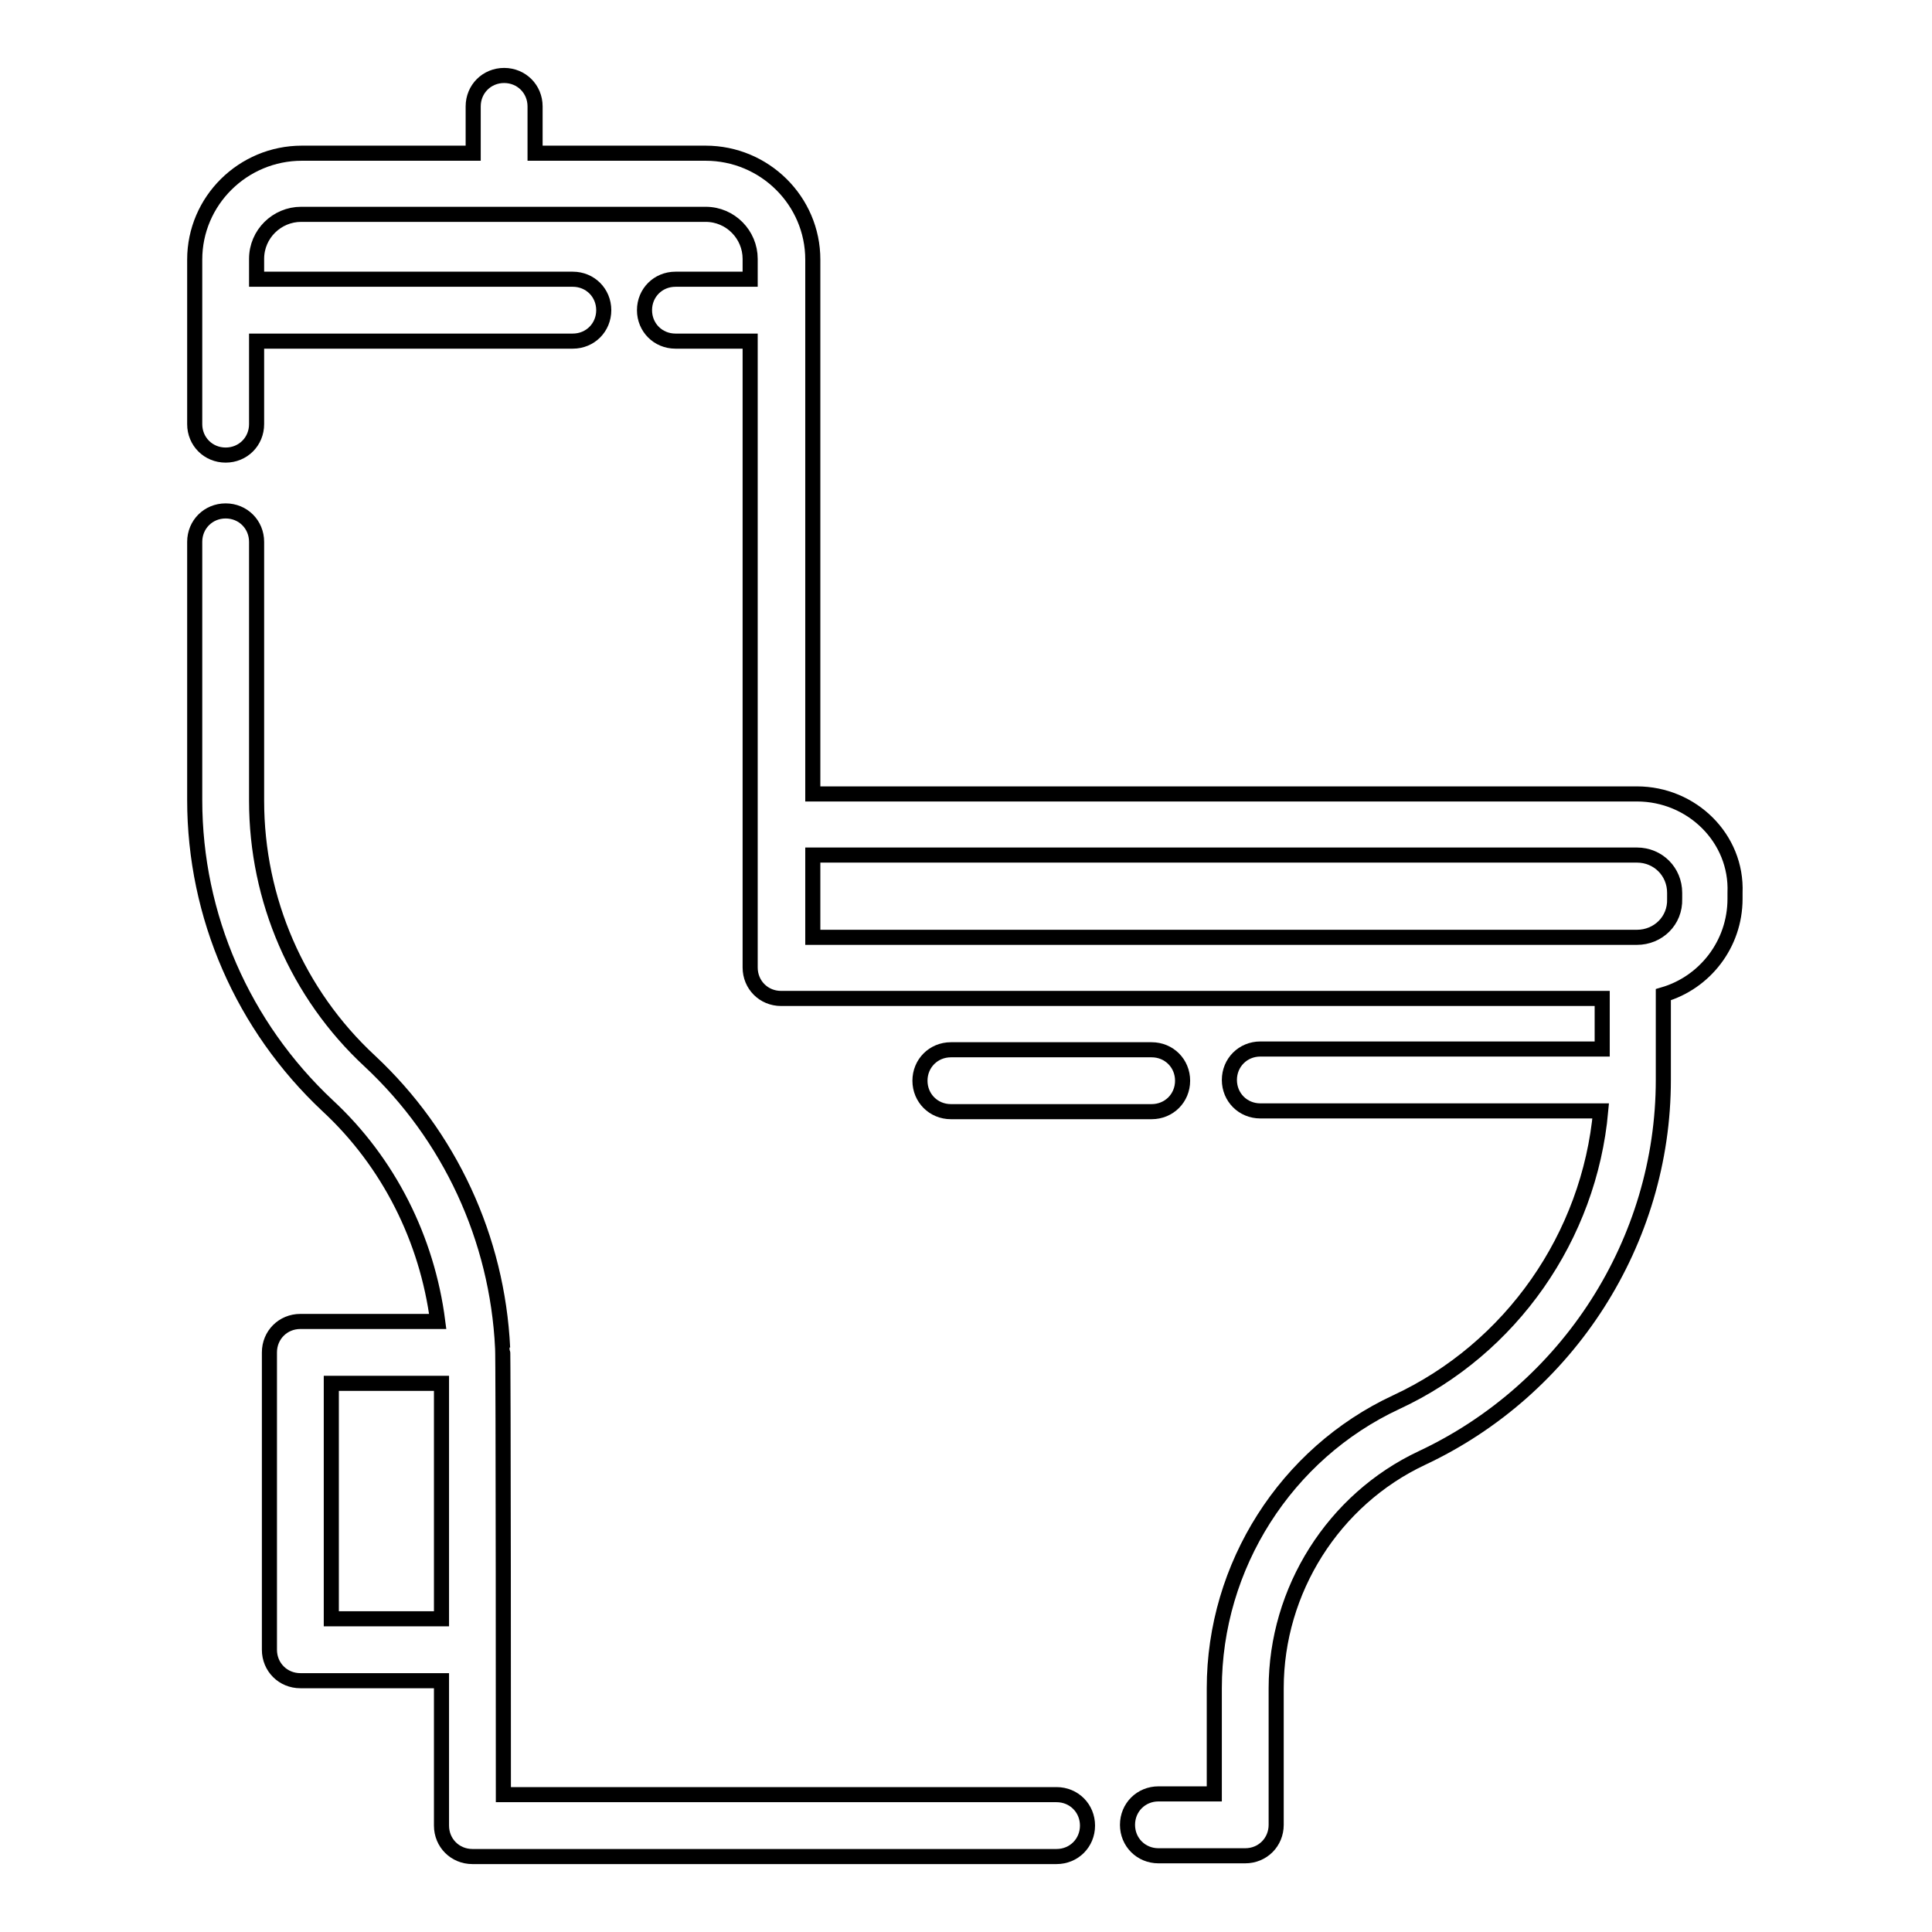
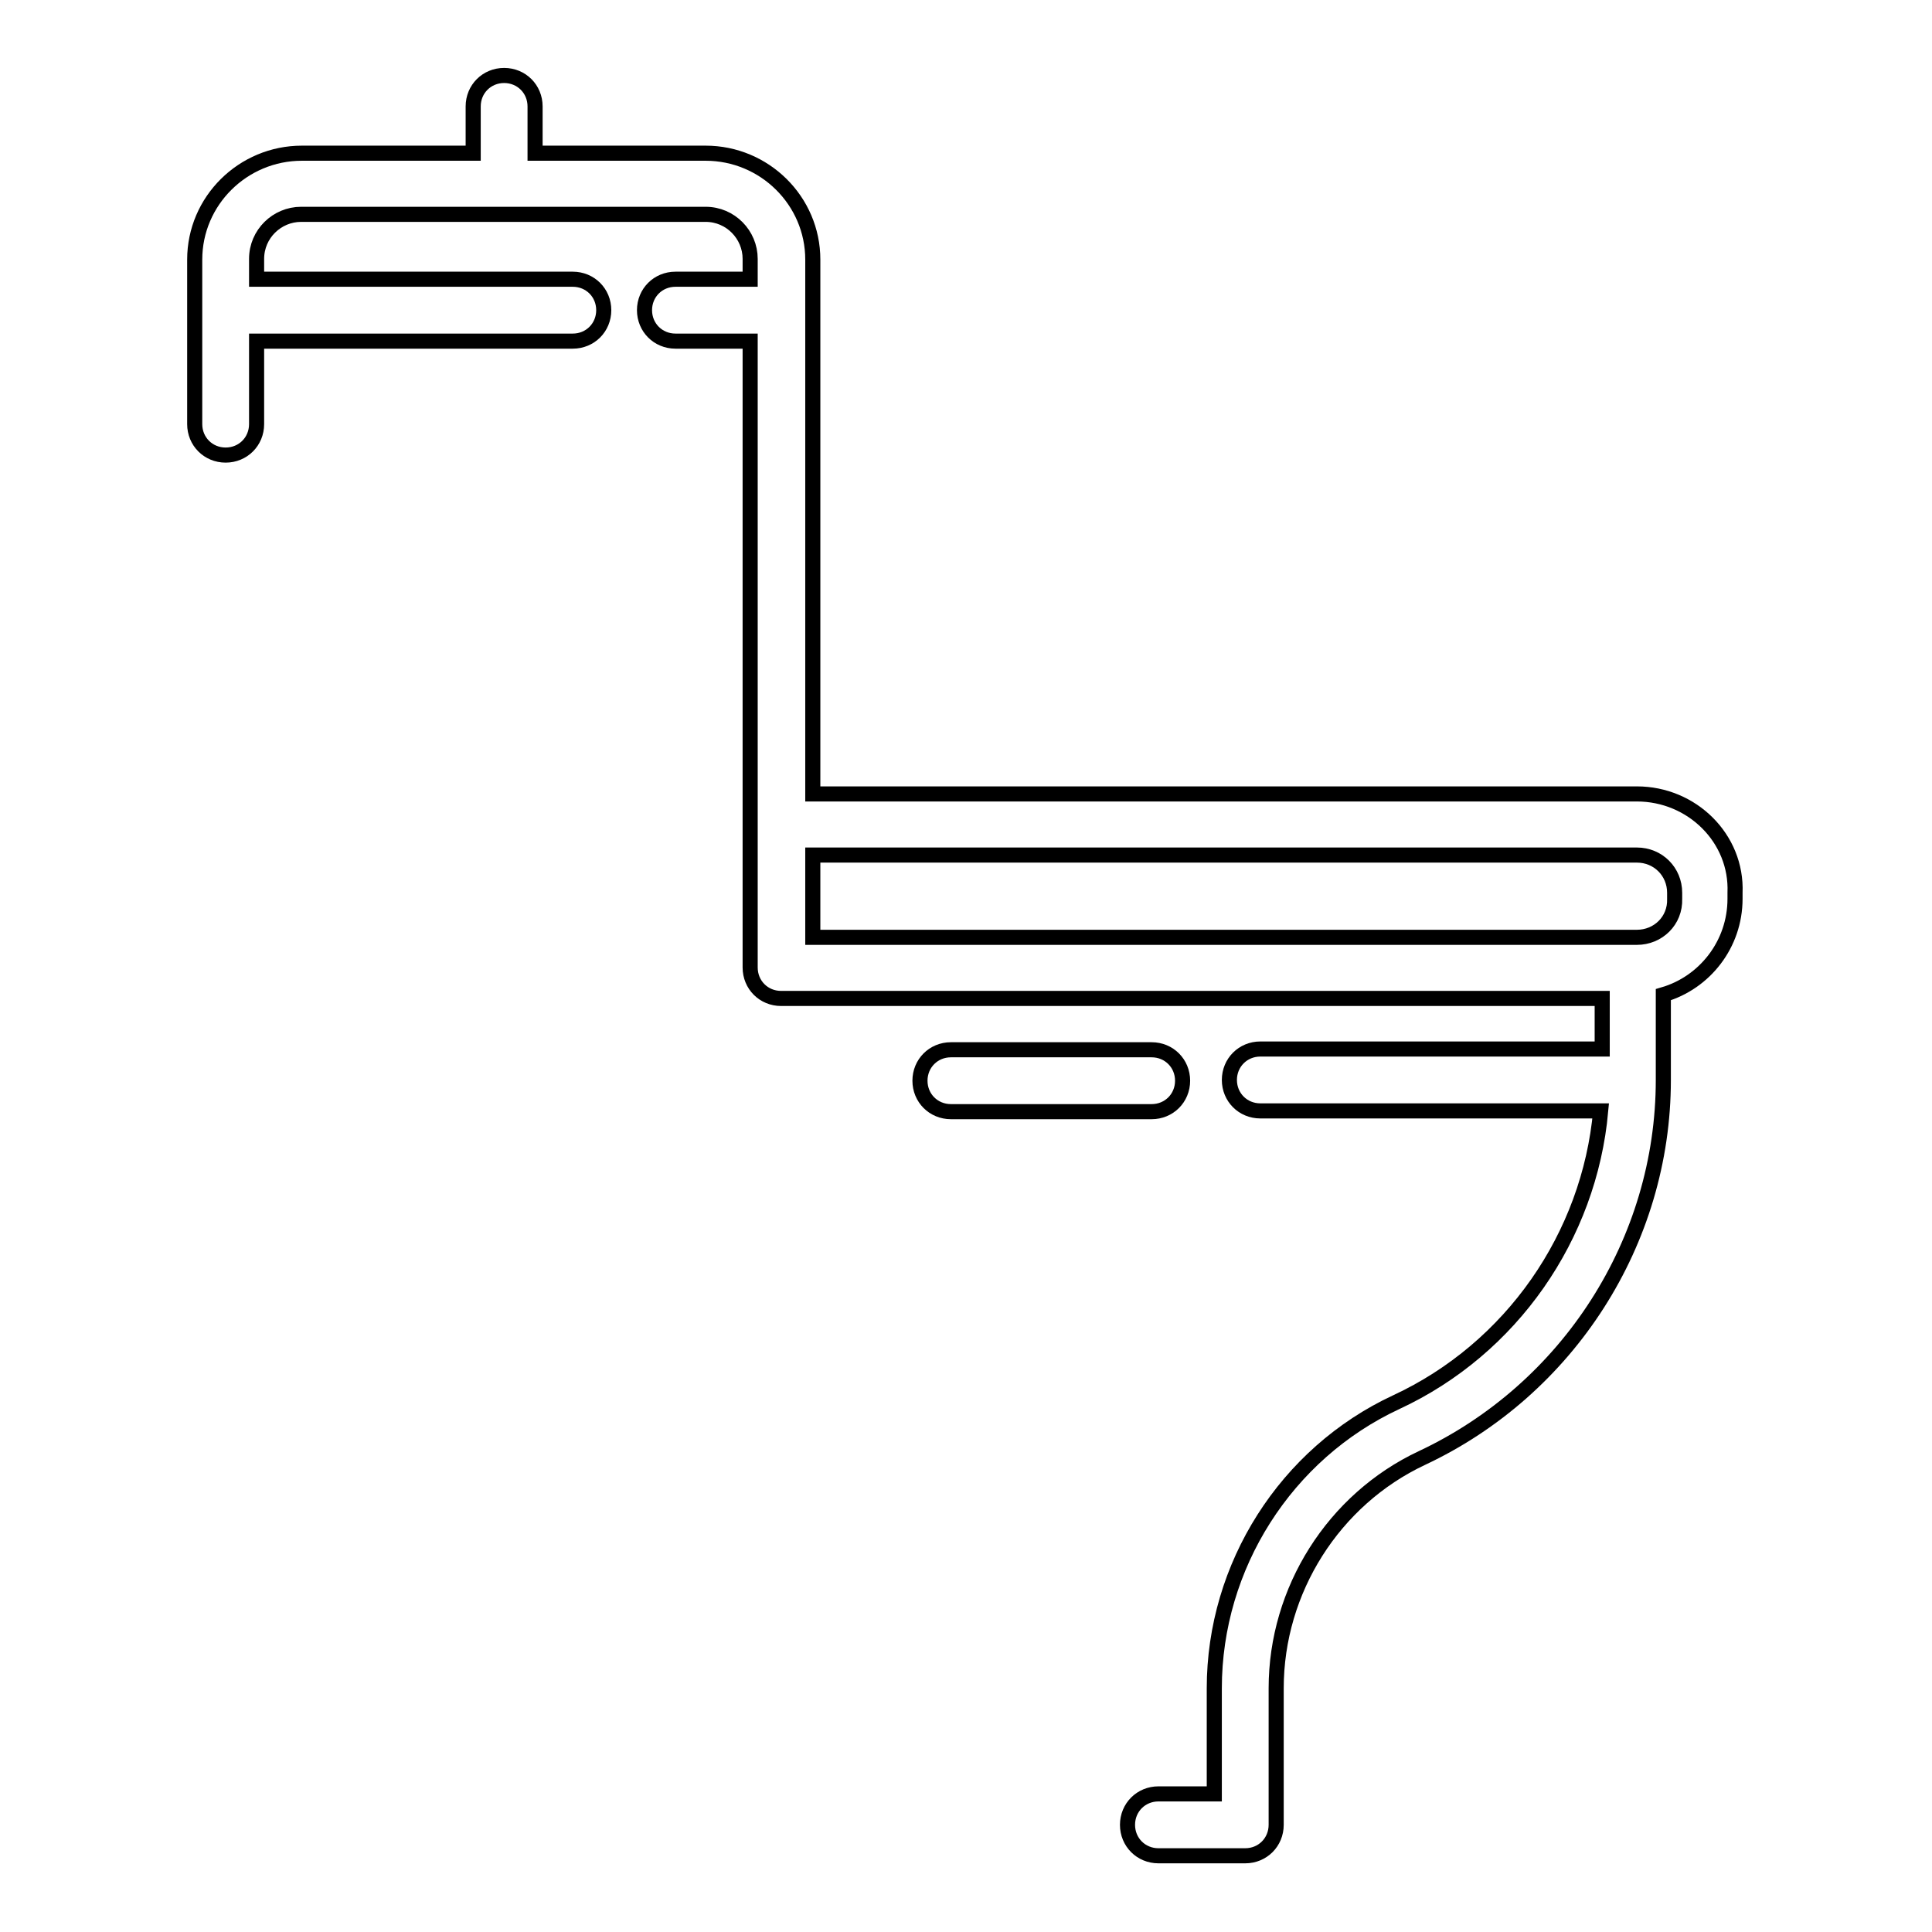
<svg xmlns="http://www.w3.org/2000/svg" version="1.1" x="0px" y="0px" viewBox="0 0 256 256" enable-background="new 0 0 256 256" xml:space="preserve">
  <g>
-     <path stroke-width="2" fill-opacity="0" stroke="#000000" d="M140,237.8H66.7c0,0,0-59-0.1-59.2c-0.7-14.5-7-28.1-17.6-38c-9.6-8.9-15-21.4-15-34.5V71.8 c0-2.3-1.8-4.1-4.1-4.1c-2.3,0-4.1,1.8-4.1,4.1c0,0,0,0,0,0V106c0,15.4,6.4,30,17.6,40.5c8.1,7.5,13.2,17.7,14.6,28.6H39.8 c-2.3,0-4.1,1.8-4.1,4.1c0,0,0,0,0,0v39.4c0,2.3,1.8,4.1,4.1,4.1h18.7v19.2c0,2.3,1.8,4.1,4.1,4.1H140c2.3,0,4.1-1.8,4.1-4.1 c0,0,0,0,0,0C144.1,239.6,142.3,237.8,140,237.8z M58.5,214.5H43.9v-31.2h14.6V214.5L58.5,214.5z" />
    <path stroke-width="2" fill-opacity="0" stroke="#000000" d="M216.9,105.2H107.7V34.4c0-7.8-6.4-14.1-14.2-14.1H70.9v-6.2c0-2.3-1.8-4.1-4.1-4.1c-2.3,0-4.1,1.8-4.1,4.1 c0,0,0,0,0,0v6.2H40c-7.8,0-14.2,6.3-14.2,14.1v21.8c0,2.3,1.8,4.1,4.1,4.1c2.3,0,4.1-1.8,4.1-4.1c0,0,0,0,0,0v-11h41.9 c2.3,0,4.1-1.8,4.1-4.1c0,0,0,0,0,0c0-2.3-1.8-4.1-4.1-4.1H34v-2.7c0-3.3,2.7-5.9,5.9-5.9h53.6c3.3,0,5.9,2.7,5.9,5.9v2.7h-9.9 c-2.3,0-4.1,1.8-4.1,4.1c0,0,0,0,0,0c0,2.3,1.8,4.1,4.1,4.1h9.9v83c0,2.3,1.8,4.1,4.1,4.1h108.8v6.7h-45.3c-2.3,0-4.1,1.8-4.1,4.1 c0,0,0,0,0,0c0,2.3,1.8,4.1,4.1,4.1h45.1c-1.5,16.6-11.8,31.5-27.1,38.6c-14.6,6.8-24.1,21.7-24.1,37.9v14h-7.4 c-2.3,0-4.1,1.8-4.1,4.1c0,0,0,0,0,0c0,2.3,1.8,4.1,4.1,4.1h11.5c2.3,0,4.1-1.8,4.1-4.1l0,0v-18.1c0-13,7.6-25,19.3-30.5 c19.4-9.1,32-28.7,32-50.1v-11.3c5.5-1.6,9.5-6.7,9.5-12.7v-0.8C230.2,111.1,224.2,105.2,216.9,105.2L216.9,105.2z M216.9,124.2 H107.7v-10.9h109.2c2.8,0,5,2.2,5,5v0.8C222,122,219.7,124.2,216.9,124.2z" />
    <path stroke-width="2" fill-opacity="0" stroke="#000000" d="M152.6,139.1H126c-2.3,0-4.1,1.8-4.1,4.1l0,0c0,2.3,1.8,4.1,4.1,4.1h26.6c2.3,0,4.1-1.8,4.1-4.1 c0,0,0,0,0,0C156.7,140.9,154.9,139.1,152.6,139.1z" />
  </g>
</svg>